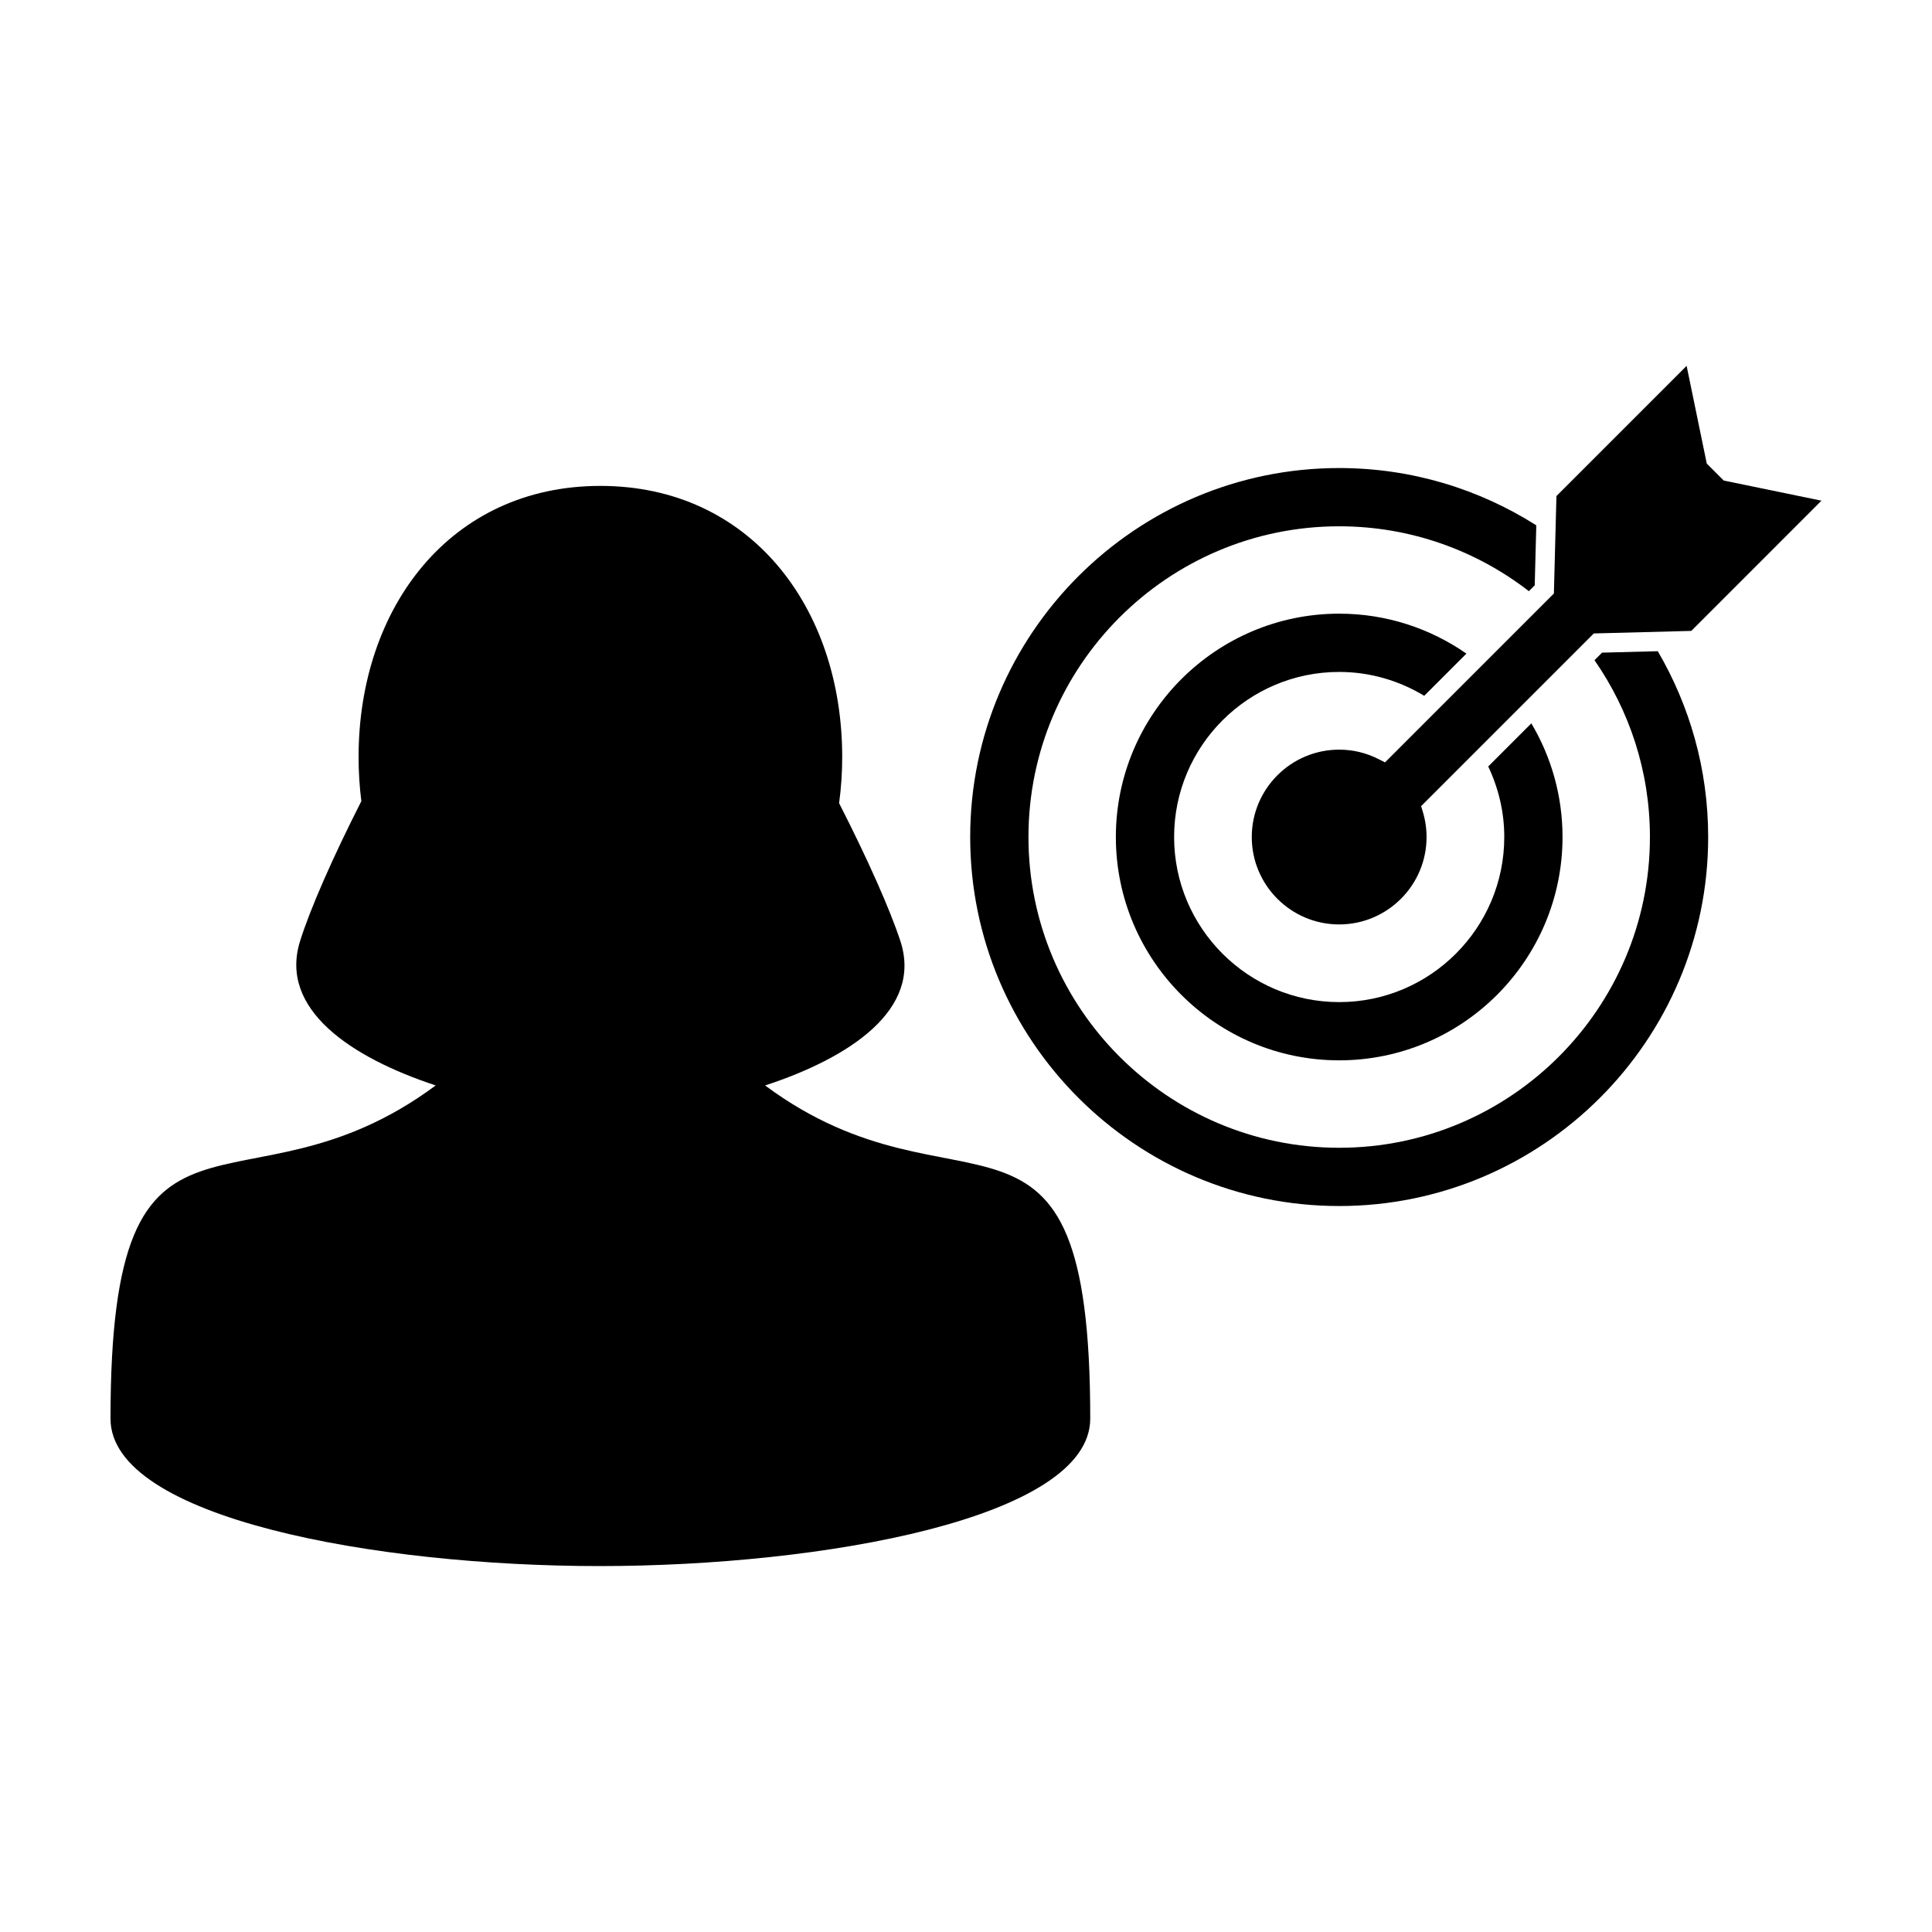
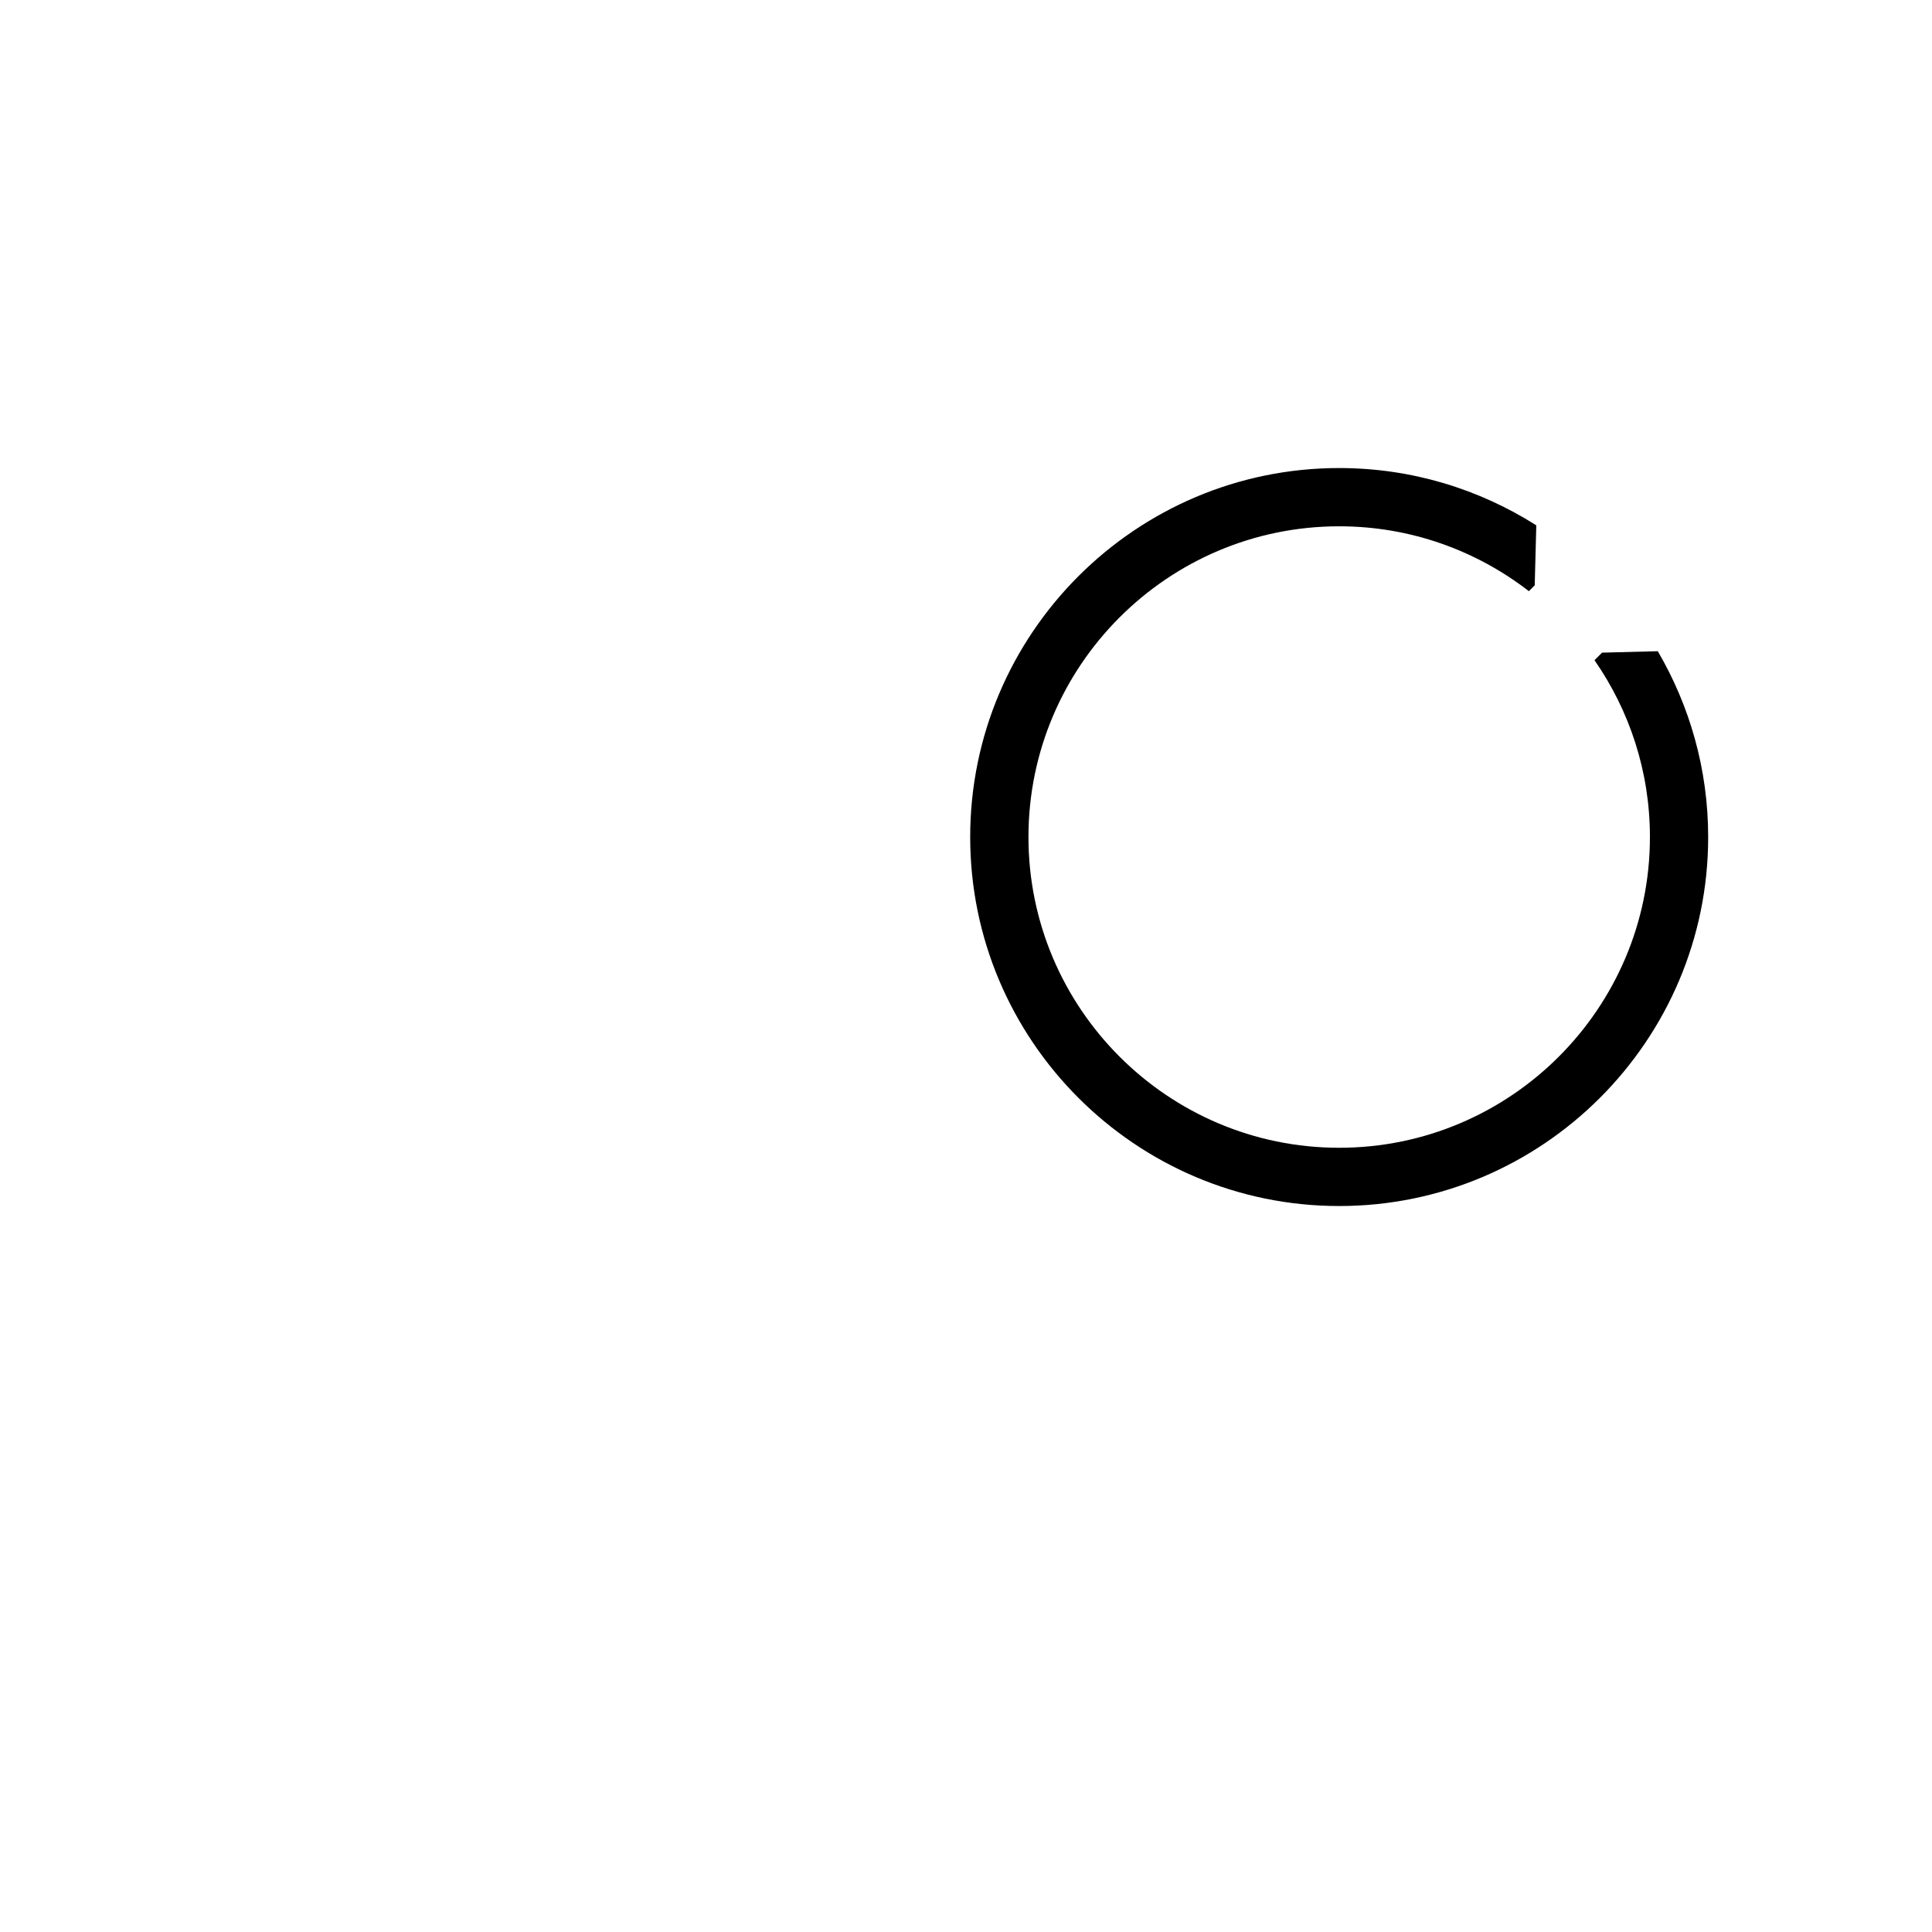
<svg xmlns="http://www.w3.org/2000/svg" fill="#000000" width="800px" height="800px" version="1.1" viewBox="144 144 512 512">
  <g>
    <path d="m568.56 316.96-2 2.004c9.25 13.312 14.688 29.457 14.688 46.855 0 45.41-36.938 82.352-82.352 82.352-45.41 0-82.344-36.945-82.344-82.352 0-45.41 36.934-82.344 82.344-82.344 18.922 0 36.355 6.422 50.273 17.191l1.547-1.551 0.418-15.895c-15.129-9.598-33.039-15.184-52.238-15.184-53.922 0-97.785 43.867-97.785 97.785 0 53.922 43.863 97.789 97.785 97.789 53.922 0 97.789-43.867 97.789-97.789 0-17.949-4.887-34.773-13.355-49.246z" />
-     <path d="m498.89 322.07c8.254 0 15.945 2.336 22.547 6.324l11.18-11.18c-9.574-6.664-21.195-10.586-33.719-10.586-32.637 0-59.184 26.551-59.184 59.188 0 32.637 26.551 59.184 59.184 59.184 32.641 0 59.188-26.547 59.188-59.184 0-10.992-3.019-21.289-8.266-30.117l-11.426 11.426c2.695 5.68 4.254 12 4.254 18.691 0 24.121-19.625 43.75-43.75 43.75-24.121 0-43.746-19.629-43.746-43.75-0.004-24.117 19.617-43.746 43.738-43.746z" />
-     <path d="m509.39 345.2c-3.289-1.684-6.828-2.535-10.5-2.535-12.766 0-23.16 10.395-23.16 23.16 0 12.773 10.395 23.16 23.16 23.16 12.773 0 23.164-10.395 23.164-23.16 0-2.262-0.336-4.519-0.996-6.715l-0.449-1.473 45.766-45.766 25.832-0.676 34.5-34.508-25.895-5.336-4.5-4.492-5.34-25.902-34.5 34.5-0.676 25.832-44.754 44.754z" />
-     <path d="m346.76 431.66c22.551-7.394 41.742-20.191 35.867-38.215-2.731-8.352-8.664-21.73-16.254-36.586 0.535-3.984 0.82-8.07 0.82-12.246 0-39.676-24.41-71.844-64.086-71.844-39.68 0-64.078 32.168-64.078 71.844 0 3.984 0.25 7.891 0.734 11.699-7.652 15.059-13.609 28.652-16.254 37.137-5.617 18.016 13.508 30.809 35.957 38.203-51.68 38.371-86.18-6.938-86.18 88.301 0 26.379 70.414 39.074 129.56 39.074 59.148 0 130.08-12.695 130.08-39.074-0.004-95.223-34.5-49.938-86.164-88.293z" />
  </g>
</svg>